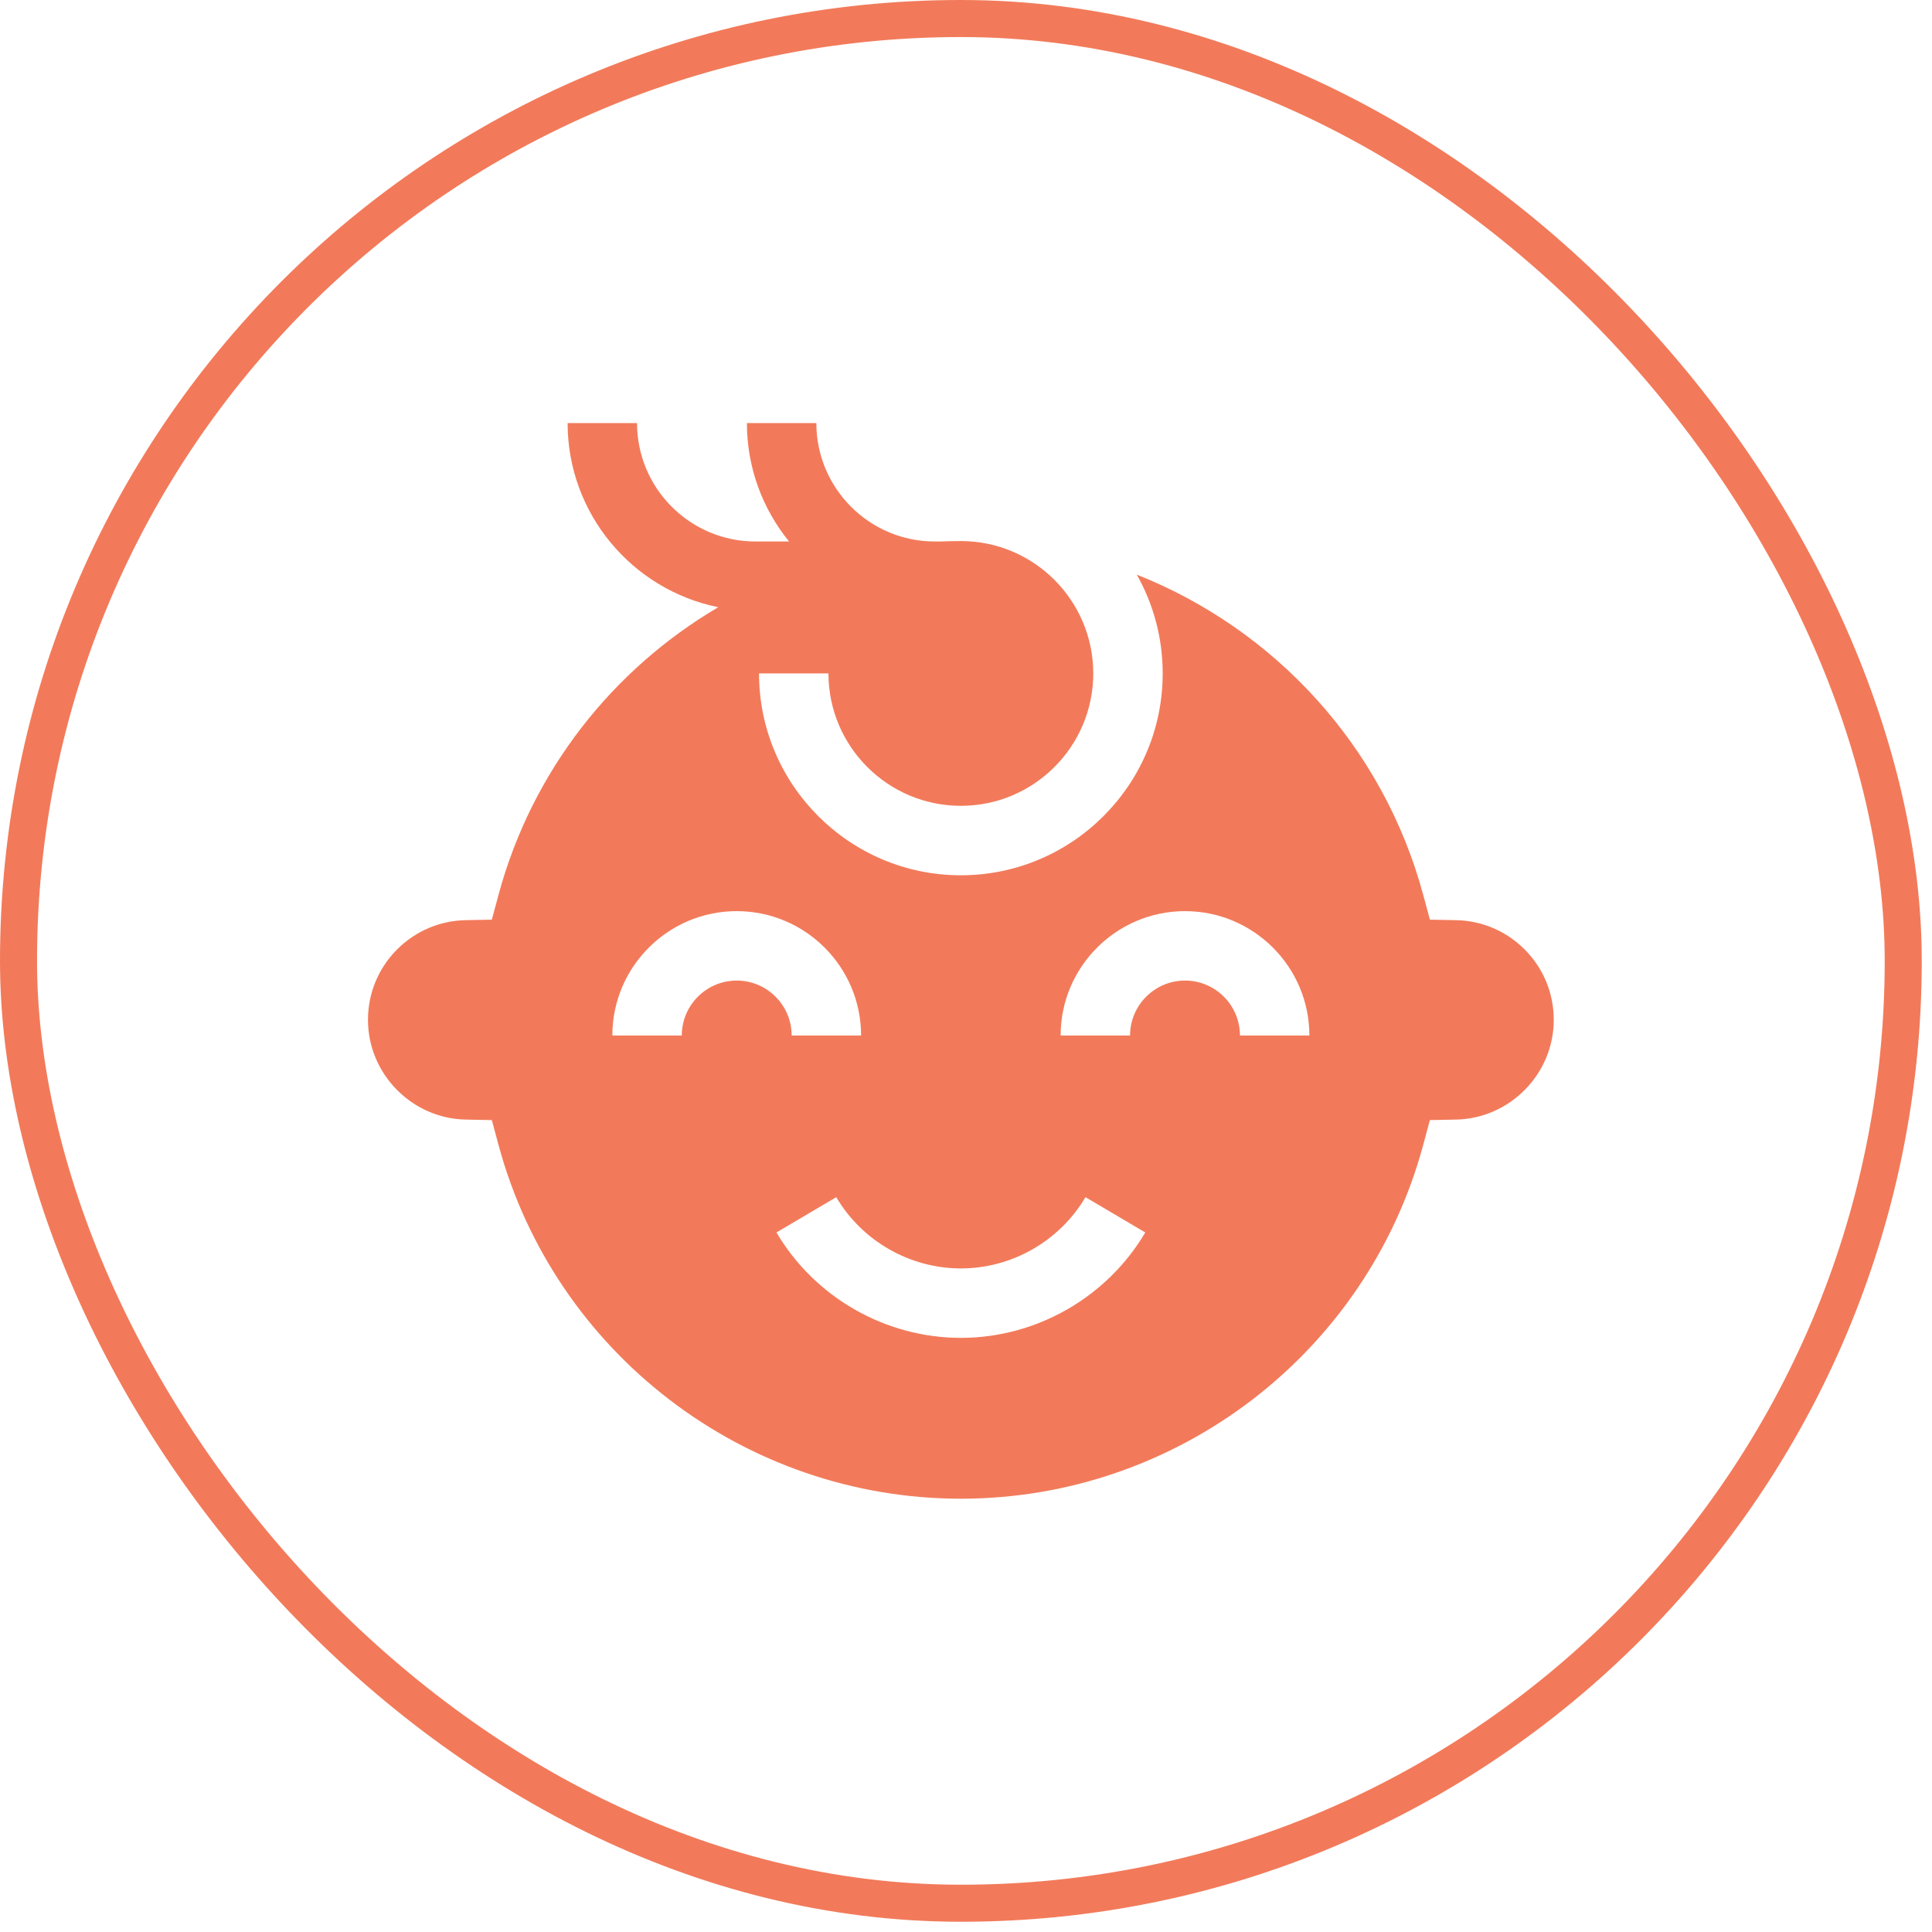
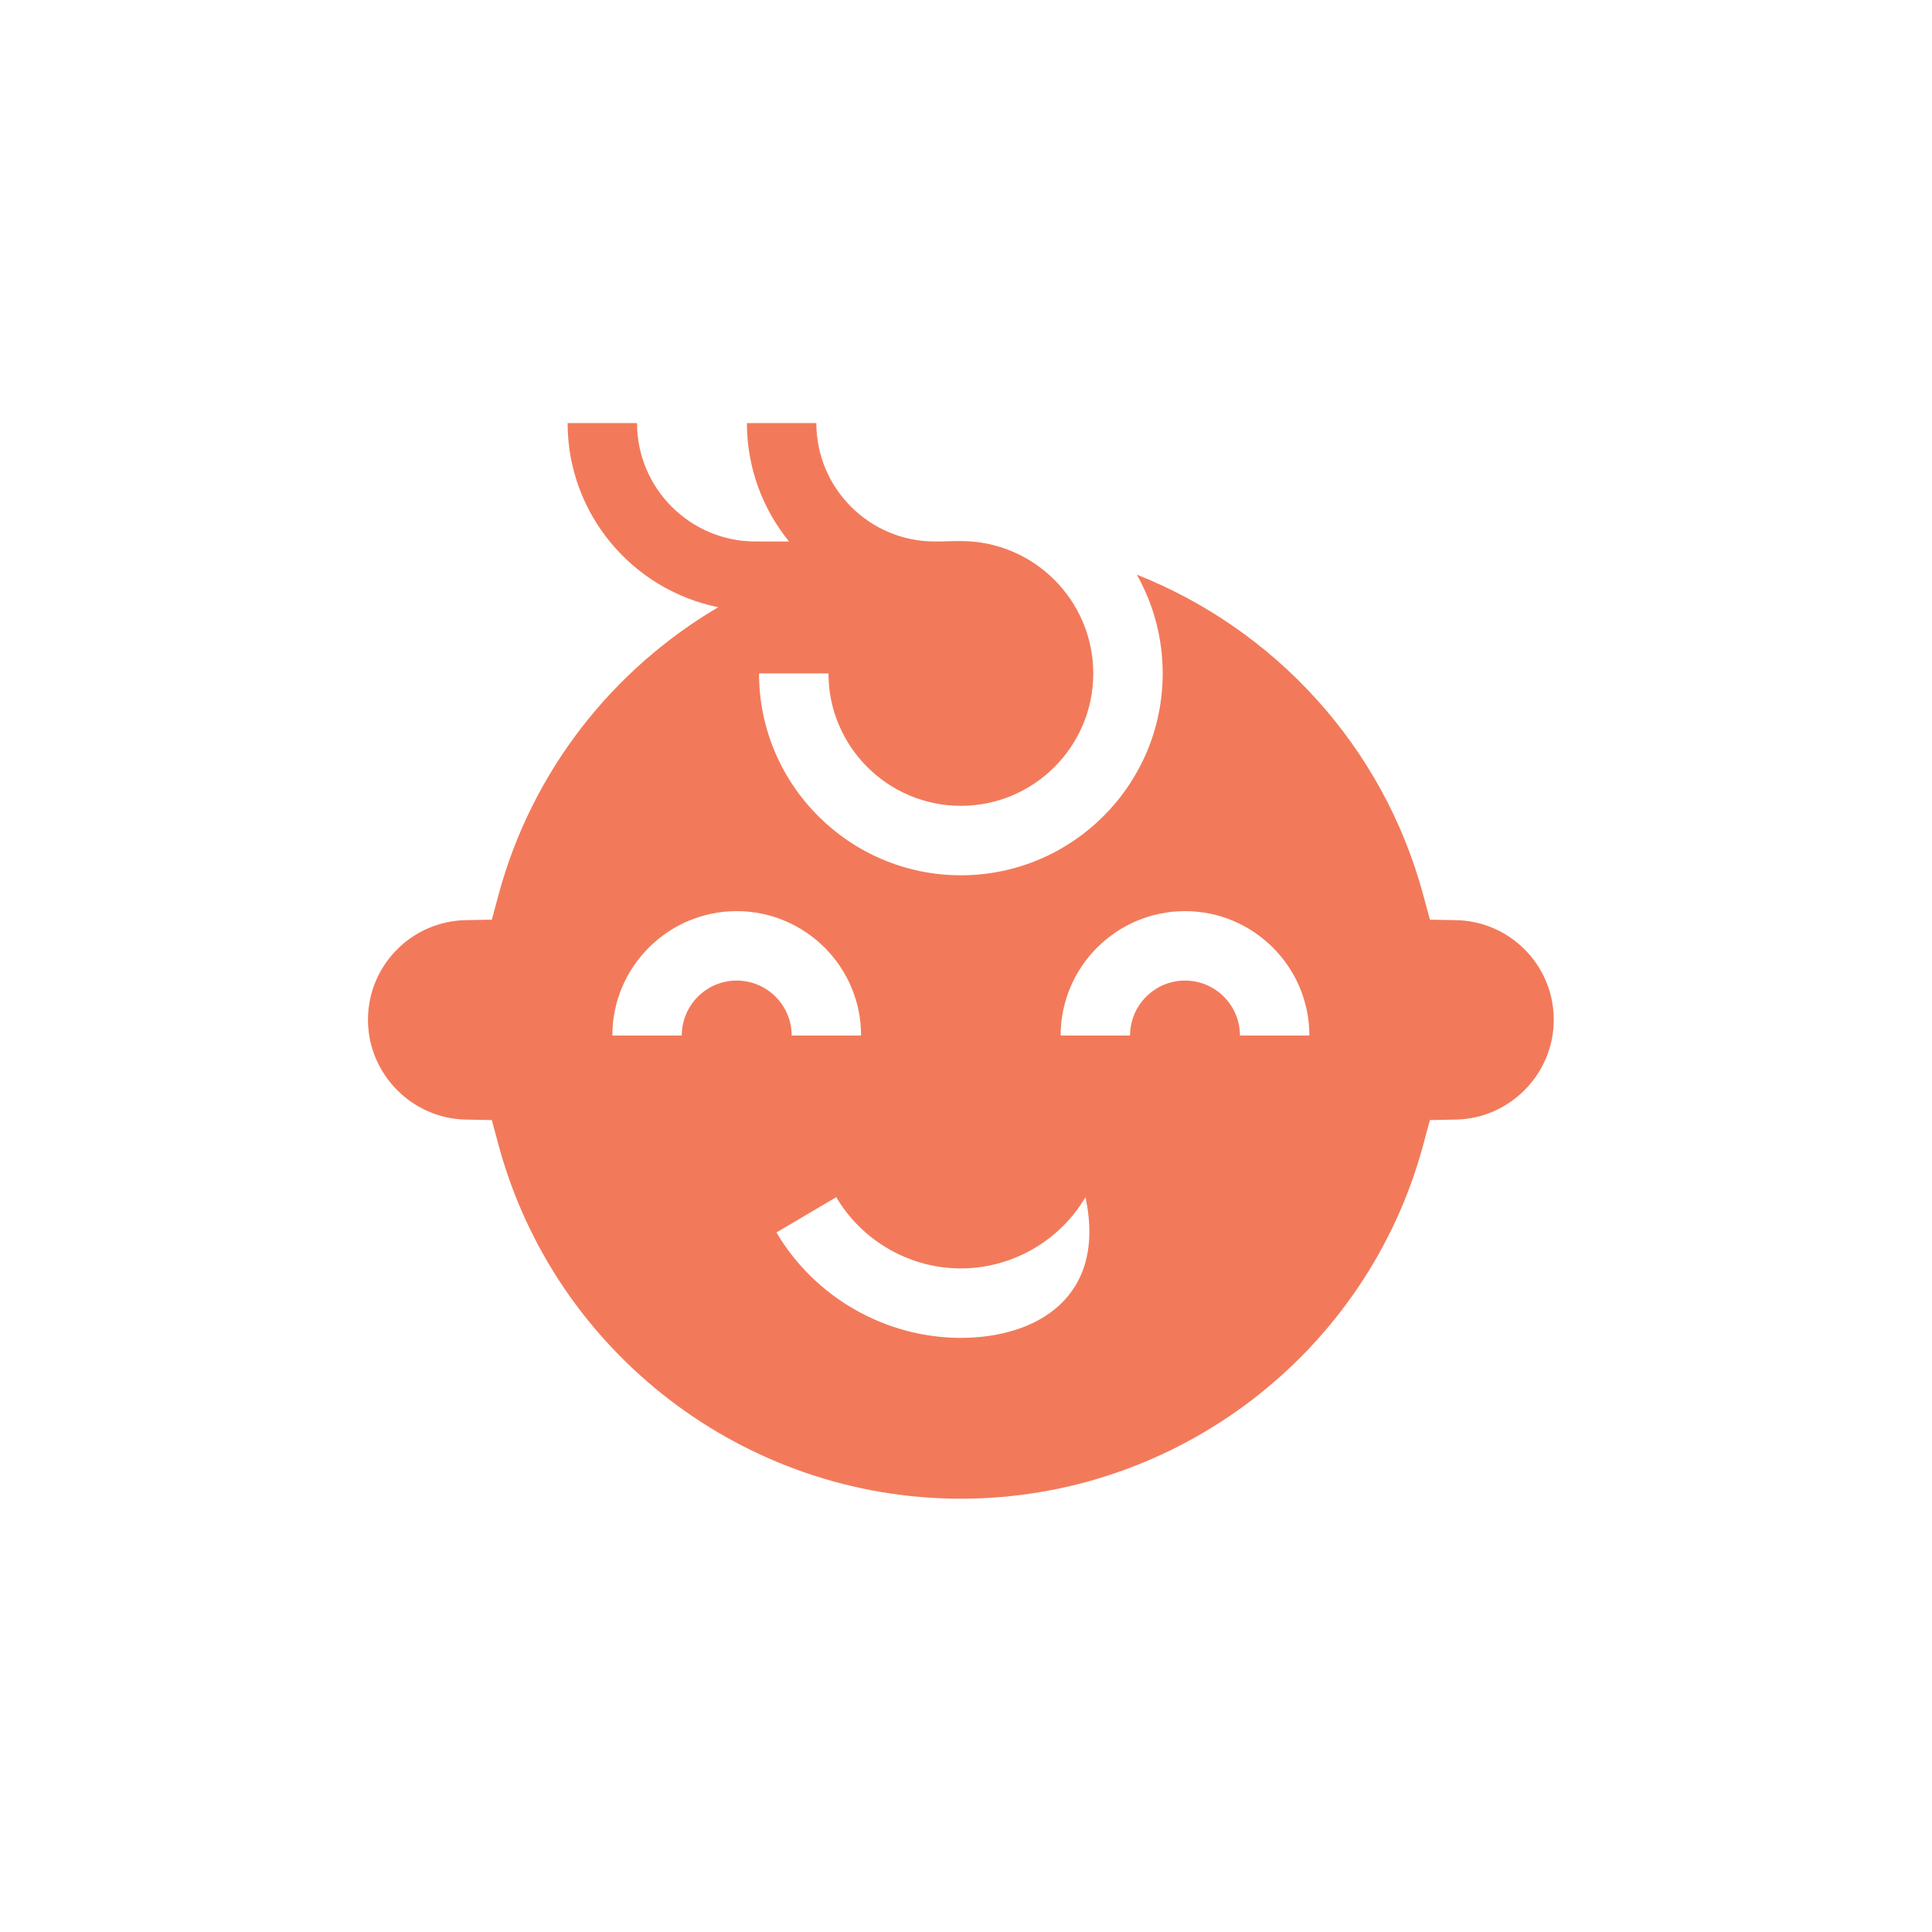
<svg xmlns="http://www.w3.org/2000/svg" fill="none" viewBox="0 0 63 63" height="63" width="63">
-   <rect stroke-width="1.208" stroke="#F27A5A" rx="30.729" height="61.458" width="61.458" y="0.604" x="0.604" />
  <g clip-path="url(#clip0_1733_4516)">
-     <path fill="#F27A5A" d="M49.713 30.956C49.116 30.359 48.321 30.021 47.477 30.005L46.628 29.989L46.406 29.169C45.094 24.318 41.553 20.514 37.069 18.738C37.607 19.691 37.914 20.79 37.914 21.96C37.914 25.589 34.962 28.542 31.333 28.542C27.704 28.542 24.751 25.589 24.751 21.96H27.015C27.015 24.341 28.952 26.277 31.333 26.277C33.713 26.277 35.65 24.341 35.65 21.96C35.65 19.58 33.713 17.643 31.333 17.643C31.113 17.643 30.893 17.648 30.675 17.657H30.47C28.346 17.651 26.62 15.921 26.62 13.796H24.356C24.356 15.258 24.872 16.602 25.73 17.657H24.634C22.505 17.657 20.773 15.925 20.773 13.796H18.509C18.509 16.758 20.623 19.235 23.422 19.8C19.985 21.822 17.351 25.133 16.259 29.169L16.038 29.989L15.188 30.005C14.344 30.021 13.55 30.359 12.951 30.957C12.338 31.571 11.999 32.388 11.999 33.257C11.999 35.017 13.43 36.475 15.188 36.508L16.038 36.525L16.259 37.345C18.095 44.131 24.293 48.871 31.333 48.871C38.372 48.871 44.571 44.131 46.406 37.345L46.627 36.525L47.477 36.508C49.235 36.475 50.666 35.017 50.666 33.257C50.666 32.388 50.328 31.571 49.713 30.956ZM24.023 31.975C23.036 31.975 22.232 32.779 22.232 33.766H19.968C19.968 31.53 21.787 29.711 24.023 29.711C26.26 29.711 28.079 31.53 28.079 33.766H25.815C25.815 32.779 25.011 31.975 24.023 31.975ZM31.333 43.626C28.875 43.626 26.57 42.309 25.319 40.189L27.269 39.038C28.115 40.472 29.672 41.362 31.333 41.362C32.993 41.362 34.55 40.472 35.396 39.038L37.346 40.189C36.095 42.309 33.791 43.626 31.333 43.626ZM40.433 33.766C40.433 32.779 39.63 31.975 38.642 31.975C37.654 31.975 36.85 32.779 36.85 33.766H34.586C34.586 31.53 36.405 29.711 38.642 29.711C40.878 29.711 42.697 31.53 42.697 33.766H40.433Z" />
+     <path fill="#F27A5A" d="M49.713 30.956C49.116 30.359 48.321 30.021 47.477 30.005L46.628 29.989L46.406 29.169C45.094 24.318 41.553 20.514 37.069 18.738C37.607 19.691 37.914 20.79 37.914 21.96C37.914 25.589 34.962 28.542 31.333 28.542C27.704 28.542 24.751 25.589 24.751 21.96H27.015C27.015 24.341 28.952 26.277 31.333 26.277C33.713 26.277 35.65 24.341 35.65 21.96C35.65 19.58 33.713 17.643 31.333 17.643C31.113 17.643 30.893 17.648 30.675 17.657H30.47C28.346 17.651 26.62 15.921 26.62 13.796H24.356C24.356 15.258 24.872 16.602 25.73 17.657H24.634C22.505 17.657 20.773 15.925 20.773 13.796H18.509C18.509 16.758 20.623 19.235 23.422 19.8C19.985 21.822 17.351 25.133 16.259 29.169L16.038 29.989L15.188 30.005C14.344 30.021 13.55 30.359 12.951 30.957C12.338 31.571 11.999 32.388 11.999 33.257C11.999 35.017 13.43 36.475 15.188 36.508L16.038 36.525L16.259 37.345C18.095 44.131 24.293 48.871 31.333 48.871C38.372 48.871 44.571 44.131 46.406 37.345L46.627 36.525L47.477 36.508C49.235 36.475 50.666 35.017 50.666 33.257C50.666 32.388 50.328 31.571 49.713 30.956ZM24.023 31.975C23.036 31.975 22.232 32.779 22.232 33.766H19.968C19.968 31.53 21.787 29.711 24.023 29.711C26.26 29.711 28.079 31.53 28.079 33.766H25.815C25.815 32.779 25.011 31.975 24.023 31.975ZM31.333 43.626C28.875 43.626 26.57 42.309 25.319 40.189L27.269 39.038C28.115 40.472 29.672 41.362 31.333 41.362C32.993 41.362 34.55 40.472 35.396 39.038C36.095 42.309 33.791 43.626 31.333 43.626ZM40.433 33.766C40.433 32.779 39.63 31.975 38.642 31.975C37.654 31.975 36.85 32.779 36.85 33.766H34.586C34.586 31.53 36.405 29.711 38.642 29.711C40.878 29.711 42.697 31.53 42.697 33.766H40.433Z" />
  </g>
  <defs>
    <clipPath id="clip0_1733_4516">
      <rect transform="translate(12 12)" fill="white" height="38.667" width="38.667" />
    </clipPath>
  </defs>
</svg>